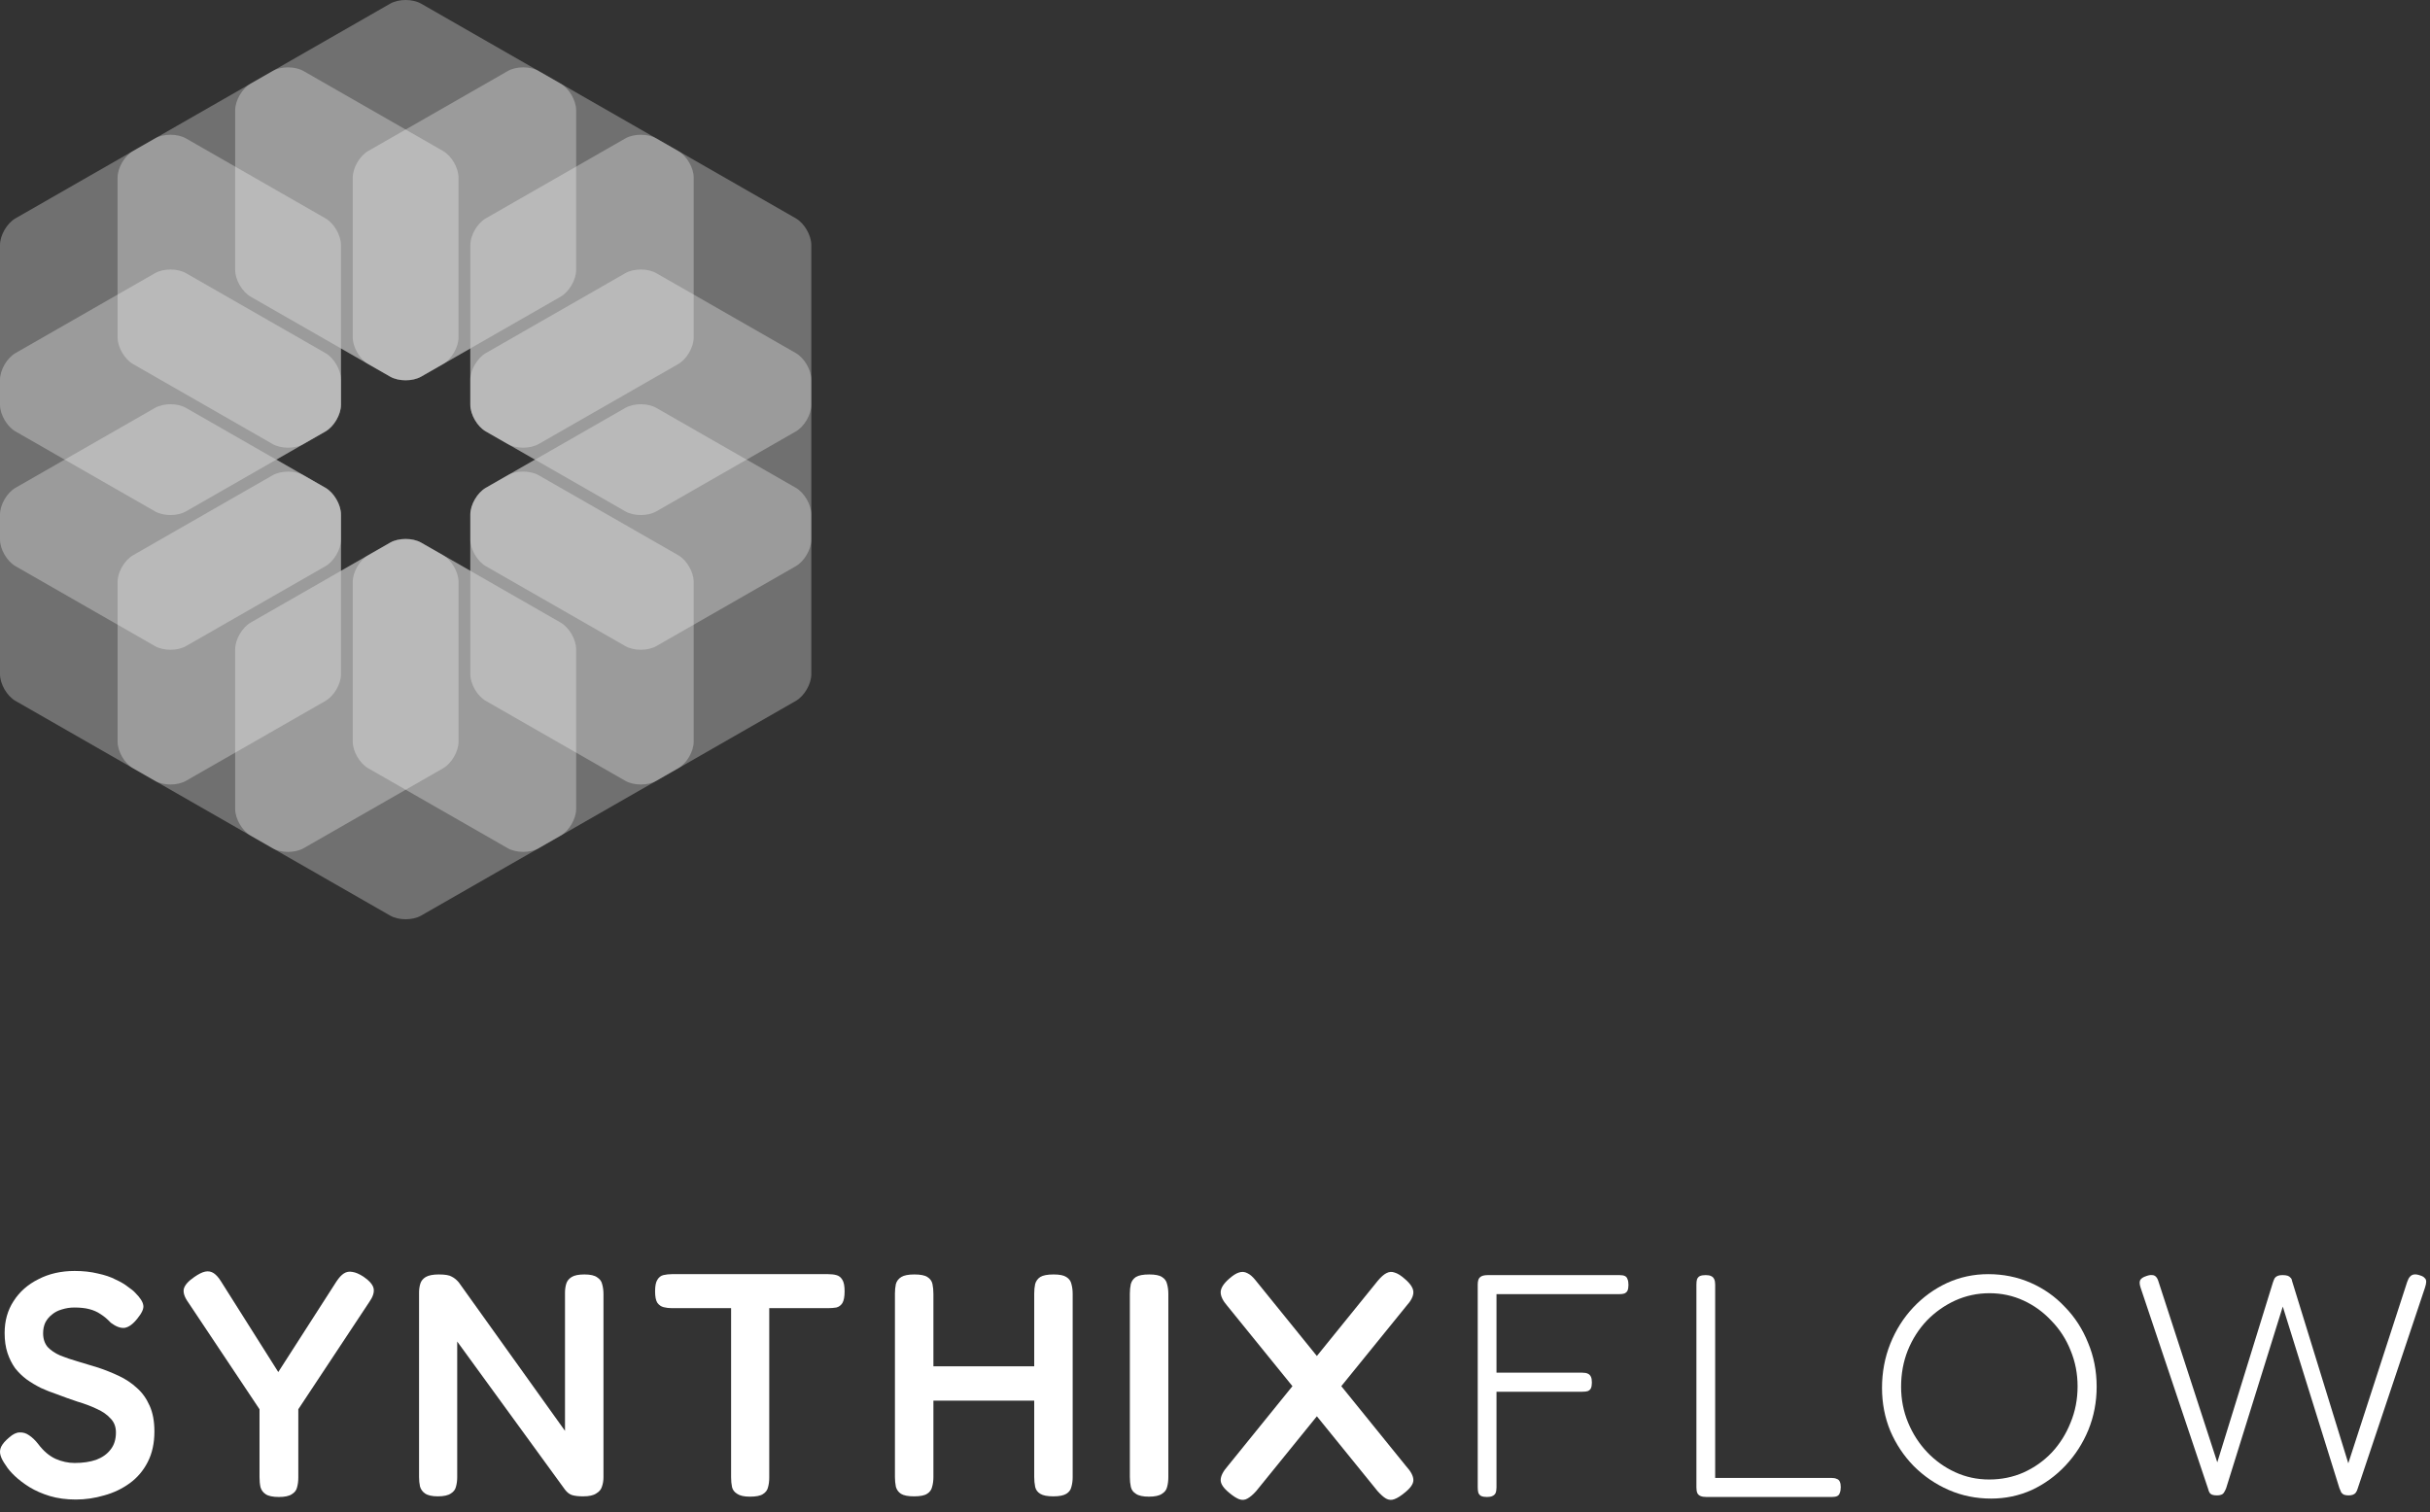
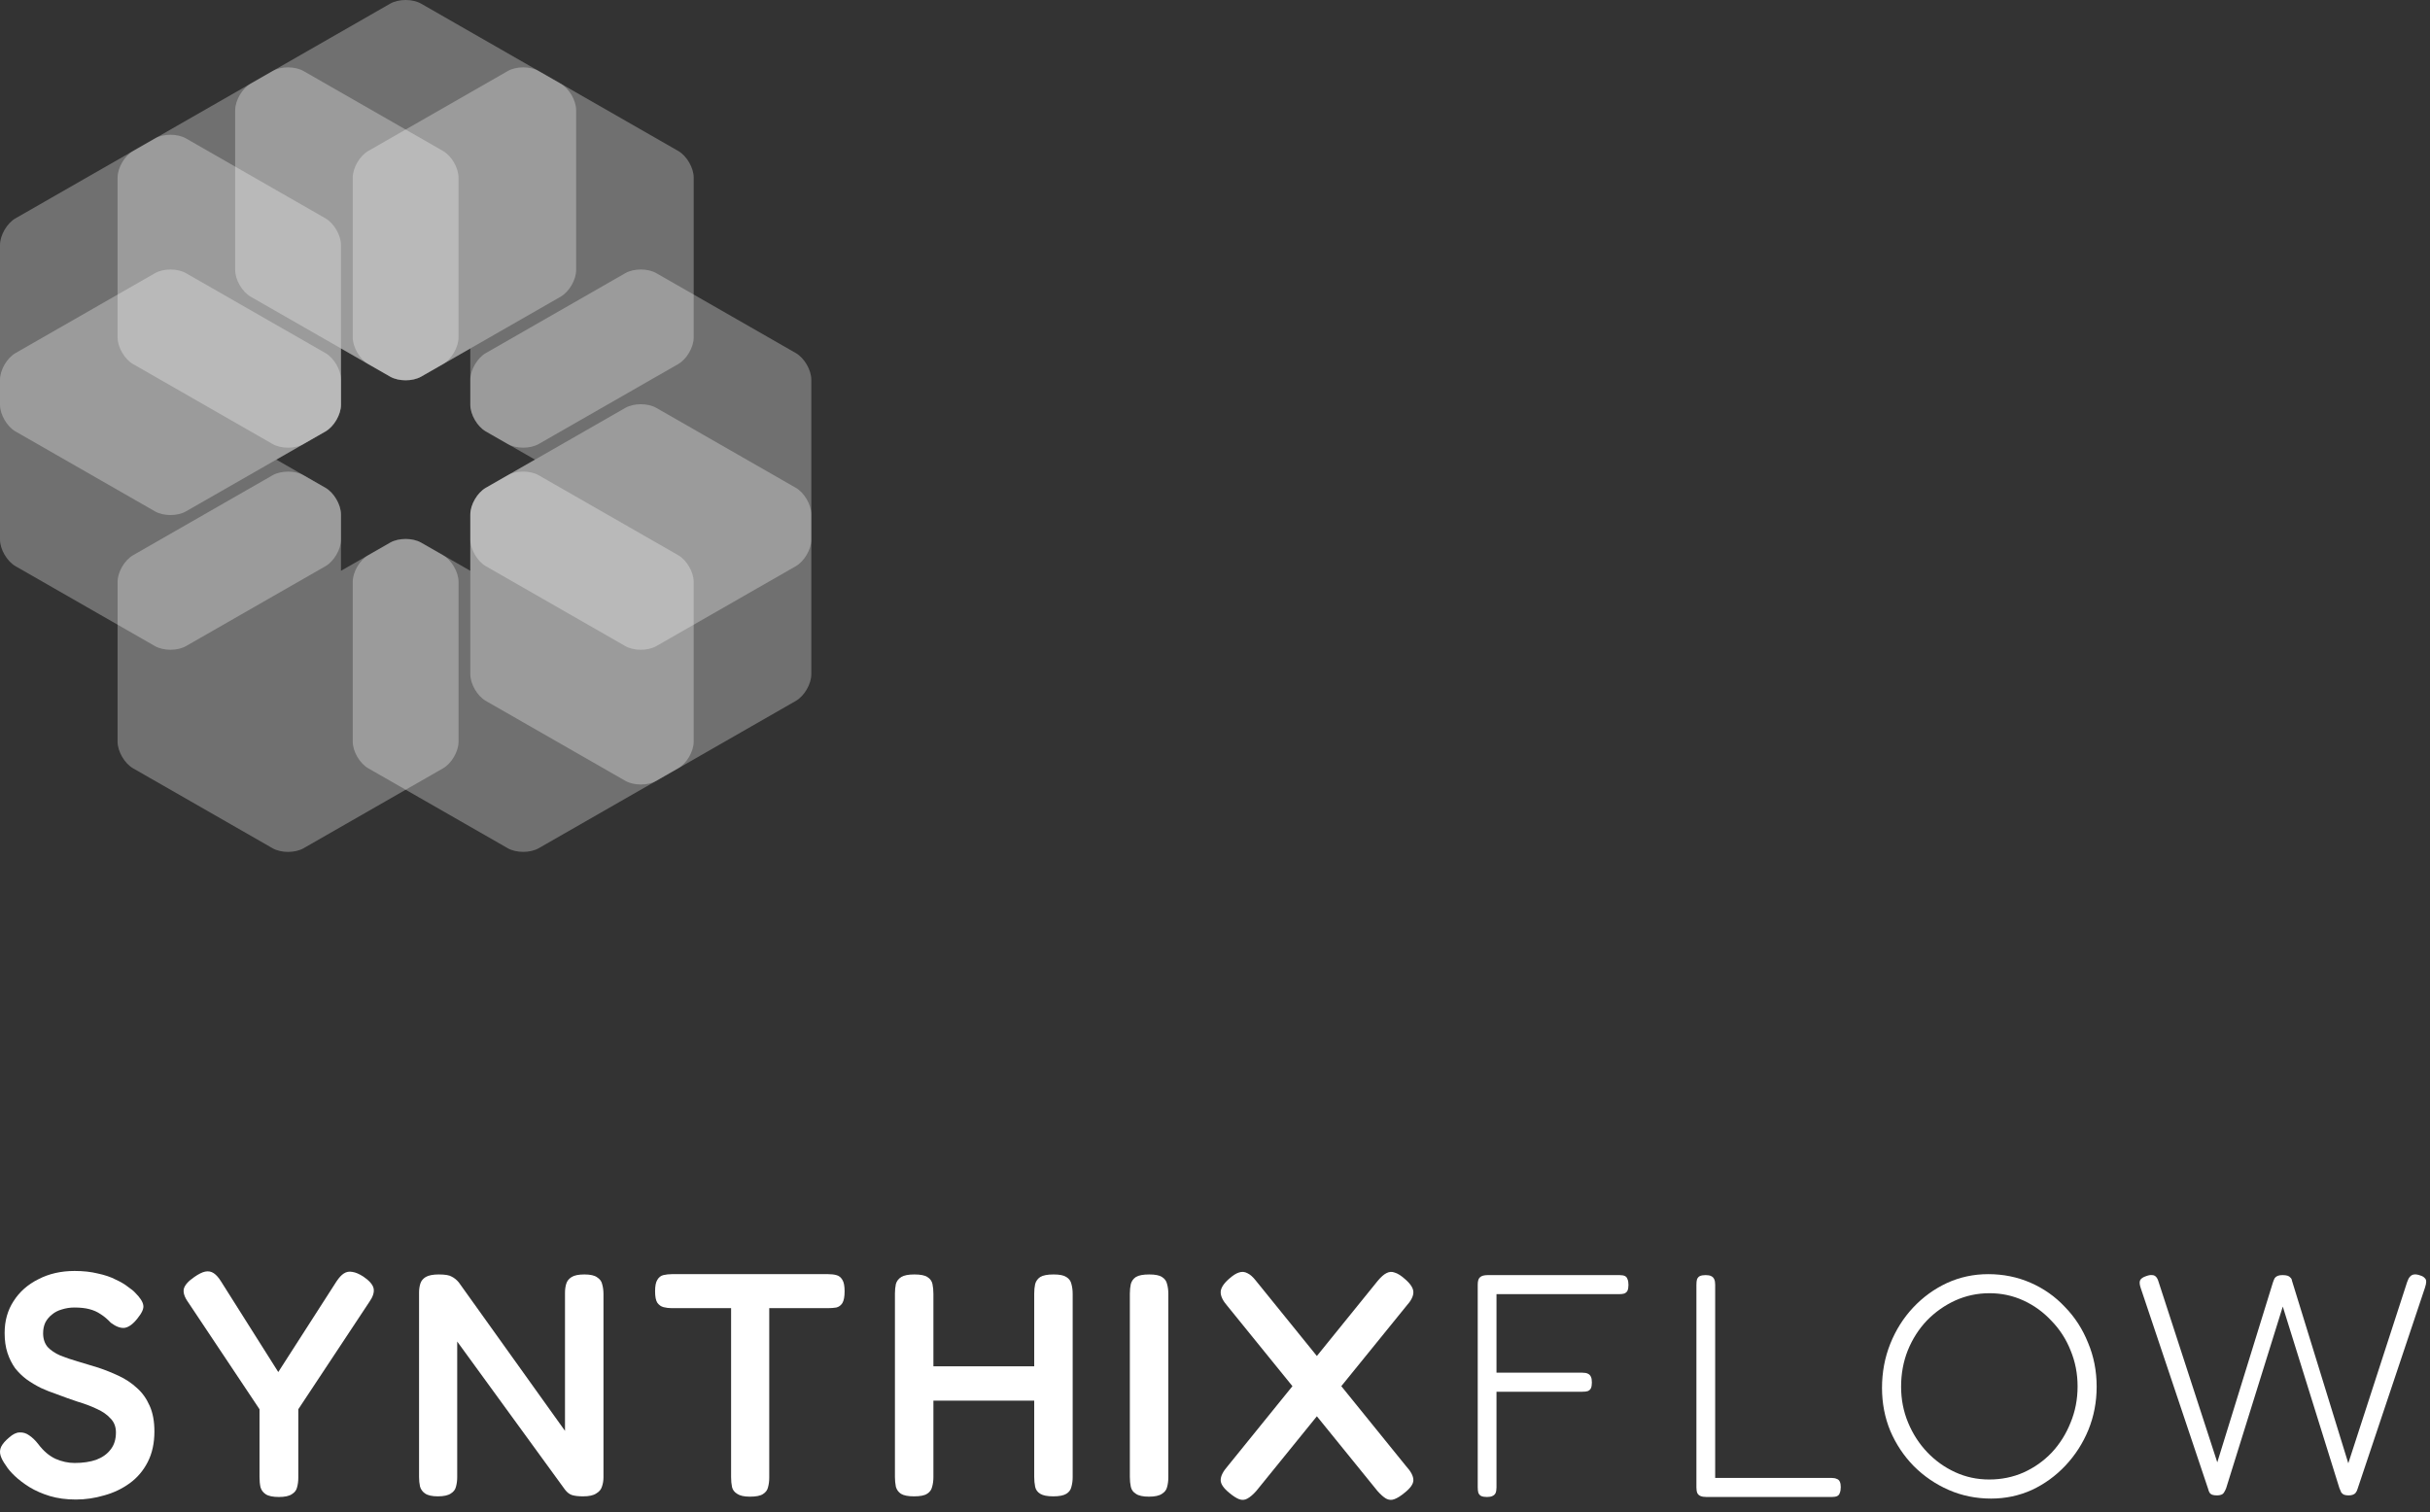
<svg xmlns="http://www.w3.org/2000/svg" width="151" height="94" viewBox="0 0 151 94" fill="none">
  <rect x="0" y="0" width="151" height="94" fill="#333333" stroke="none" />
  <path d="M137.762 92.95C137.644 92.95 137.545 92.937 137.466 92.911C137.4 92.884 137.347 92.845 137.308 92.792C137.268 92.726 137.235 92.641 137.209 92.535L133.02 80.047C132.954 79.85 132.941 79.698 132.98 79.593C133.033 79.474 133.165 79.382 133.375 79.316C133.52 79.263 133.639 79.244 133.731 79.257C133.823 79.257 133.902 79.29 133.968 79.356C134.034 79.421 134.087 79.52 134.126 79.652L137.782 90.895L141.24 79.711C141.279 79.593 141.319 79.501 141.358 79.435C141.411 79.369 141.477 79.323 141.556 79.296C141.635 79.27 141.727 79.257 141.833 79.257C141.964 79.257 142.07 79.27 142.149 79.296C142.228 79.323 142.287 79.362 142.327 79.415C142.379 79.454 142.412 79.52 142.425 79.612L145.923 90.954L149.578 79.692C149.631 79.534 149.69 79.421 149.756 79.356C149.822 79.277 149.908 79.231 150.013 79.217C150.118 79.204 150.243 79.224 150.388 79.277C150.52 79.316 150.612 79.369 150.665 79.435C150.731 79.487 150.764 79.566 150.764 79.672C150.764 79.764 150.737 79.889 150.685 80.047L146.496 92.555C146.469 92.647 146.43 92.726 146.377 92.792C146.338 92.845 146.278 92.884 146.199 92.911C146.133 92.937 146.048 92.95 145.942 92.95C145.837 92.95 145.745 92.937 145.666 92.911C145.6 92.884 145.541 92.838 145.488 92.772C145.448 92.693 145.409 92.601 145.369 92.496L141.852 81.213L138.335 92.496C138.296 92.601 138.249 92.693 138.197 92.772C138.157 92.838 138.098 92.884 138.019 92.911C137.953 92.937 137.867 92.95 137.762 92.95Z" fill="white" />
  <path d="M123.726 93.148C122.791 93.148 121.915 92.97 121.098 92.614C120.281 92.258 119.557 91.764 118.924 91.132C118.305 90.5 117.818 89.769 117.462 88.939C117.12 88.109 116.948 87.22 116.948 86.271C116.948 85.297 117.12 84.381 117.462 83.525C117.805 82.669 118.279 81.918 118.885 81.272C119.491 80.627 120.189 80.12 120.979 79.751C121.783 79.382 122.639 79.198 123.548 79.198C124.483 79.198 125.359 79.375 126.176 79.731C126.993 80.087 127.704 80.587 128.31 81.233C128.929 81.865 129.41 82.609 129.753 83.466C130.108 84.309 130.286 85.218 130.286 86.192C130.286 87.141 130.115 88.037 129.772 88.88C129.43 89.71 128.956 90.447 128.35 91.093C127.744 91.738 127.046 92.245 126.255 92.614C125.465 92.97 124.622 93.148 123.726 93.148ZM123.607 91.962C124.371 91.962 125.083 91.817 125.741 91.527C126.413 91.224 126.999 90.809 127.5 90.283C128.001 89.743 128.389 89.123 128.666 88.425C128.956 87.727 129.101 86.976 129.101 86.173C129.101 85.382 128.956 84.638 128.666 83.94C128.389 83.242 127.994 82.629 127.48 82.102C126.98 81.562 126.4 81.141 125.741 80.838C125.083 80.535 124.378 80.383 123.627 80.383C122.876 80.383 122.165 80.535 121.493 80.838C120.835 81.141 120.248 81.555 119.735 82.082C119.234 82.609 118.839 83.228 118.549 83.94C118.272 84.638 118.134 85.389 118.134 86.192C118.134 86.983 118.279 87.727 118.569 88.425C118.859 89.123 119.254 89.736 119.754 90.263C120.255 90.79 120.835 91.205 121.493 91.508C122.152 91.811 122.857 91.962 123.607 91.962Z" fill="white" />
  <path d="M106.047 93.049C105.889 93.049 105.764 93.029 105.672 92.99C105.579 92.95 105.514 92.891 105.474 92.812C105.434 92.72 105.415 92.601 105.415 92.456V79.869C105.415 79.711 105.428 79.593 105.454 79.514C105.494 79.421 105.553 79.356 105.632 79.316C105.724 79.277 105.843 79.257 105.988 79.257C106.133 79.257 106.245 79.277 106.324 79.316C106.416 79.356 106.482 79.421 106.521 79.514C106.561 79.593 106.581 79.705 106.581 79.85V91.863H113.793C113.938 91.863 114.05 91.883 114.129 91.923C114.221 91.949 114.287 92.008 114.326 92.1C114.366 92.18 114.385 92.291 114.385 92.436C114.385 92.581 114.366 92.7 114.326 92.792C114.3 92.884 114.247 92.95 114.168 92.99C114.089 93.029 113.977 93.049 113.832 93.049H106.047Z" fill="white" />
  <path d="M92.399 93.049C92.254 93.049 92.135 93.029 92.043 92.99C91.964 92.95 91.905 92.884 91.865 92.792C91.839 92.7 91.826 92.581 91.826 92.436V79.85C91.826 79.626 91.872 79.474 91.964 79.395C92.056 79.303 92.221 79.257 92.458 79.257H100.639C100.783 79.257 100.895 79.277 100.974 79.316C101.053 79.356 101.106 79.421 101.133 79.514C101.172 79.593 101.192 79.711 101.192 79.869C101.192 80.014 101.172 80.133 101.133 80.225C101.093 80.304 101.027 80.363 100.935 80.403C100.856 80.429 100.744 80.442 100.599 80.442H92.992V85.323H98.327C98.472 85.323 98.584 85.343 98.663 85.382C98.755 85.422 98.821 85.488 98.86 85.58C98.9 85.659 98.919 85.777 98.919 85.936C98.919 86.08 98.9 86.199 98.86 86.291C98.821 86.37 98.755 86.43 98.663 86.469C98.584 86.495 98.465 86.508 98.307 86.508H92.992V92.456C92.992 92.601 92.972 92.72 92.932 92.812C92.893 92.891 92.827 92.95 92.735 92.99C92.656 93.029 92.544 93.049 92.399 93.049Z" fill="white" />
  <path d="M87.274 92.792C87.037 92.99 86.826 93.121 86.642 93.187C86.471 93.253 86.299 93.24 86.128 93.148C85.97 93.055 85.792 92.897 85.594 92.674L76.268 81.174C75.991 80.857 75.853 80.574 75.853 80.324C75.853 80.073 76.024 79.797 76.367 79.494C76.604 79.283 76.808 79.151 76.979 79.099C77.164 79.033 77.342 79.046 77.513 79.138C77.684 79.217 77.862 79.375 78.046 79.612L87.373 91.132C87.676 91.462 87.827 91.751 87.827 92.002C87.827 92.239 87.643 92.502 87.274 92.792ZM76.387 92.792C76.031 92.502 75.853 92.239 75.853 92.002C75.853 91.751 75.998 91.462 76.288 91.132L85.614 79.612C85.812 79.375 85.99 79.217 86.148 79.138C86.319 79.046 86.49 79.033 86.662 79.099C86.846 79.151 87.057 79.283 87.294 79.494C87.65 79.797 87.827 80.073 87.827 80.324C87.827 80.574 87.682 80.857 87.393 81.174L78.066 92.674C77.869 92.897 77.684 93.055 77.513 93.148C77.355 93.24 77.184 93.253 76.999 93.187C76.828 93.121 76.624 92.99 76.387 92.792Z" fill="white" />
  <path d="M71.395 93.029C71.026 93.029 70.756 92.97 70.585 92.851C70.413 92.746 70.308 92.601 70.269 92.417C70.229 92.232 70.209 92.028 70.209 91.804V80.403C70.209 80.192 70.229 79.995 70.269 79.81C70.321 79.626 70.427 79.481 70.585 79.375C70.756 79.27 71.033 79.217 71.415 79.217C71.784 79.217 72.047 79.27 72.205 79.375C72.376 79.481 72.482 79.626 72.521 79.81C72.574 79.995 72.6 80.199 72.6 80.423V91.824C72.6 92.048 72.574 92.252 72.521 92.436C72.482 92.608 72.376 92.746 72.205 92.851C72.034 92.97 71.764 93.029 71.395 93.029Z" fill="white" />
  <path d="M65.451 93.009C65.082 93.009 64.812 92.957 64.641 92.851C64.47 92.746 64.364 92.601 64.325 92.417C64.285 92.219 64.266 92.015 64.266 91.804V80.403C64.266 80.192 64.285 79.995 64.325 79.81C64.377 79.626 64.483 79.481 64.641 79.375C64.812 79.27 65.089 79.217 65.471 79.217C65.84 79.217 66.103 79.27 66.261 79.375C66.433 79.481 66.538 79.626 66.577 79.81C66.63 79.995 66.656 80.199 66.656 80.423V91.824C66.656 92.035 66.63 92.232 66.577 92.417C66.538 92.601 66.433 92.746 66.261 92.851C66.09 92.957 65.82 93.009 65.451 93.009ZM56.797 93.009C56.428 93.009 56.158 92.957 55.986 92.851C55.828 92.746 55.723 92.601 55.67 92.417C55.631 92.219 55.611 92.015 55.611 91.804V80.403C55.611 80.192 55.631 79.995 55.67 79.81C55.723 79.626 55.835 79.481 56.006 79.375C56.177 79.27 56.447 79.217 56.816 79.217C57.198 79.217 57.468 79.27 57.626 79.375C57.798 79.481 57.903 79.626 57.943 79.81C57.982 79.995 58.002 80.199 58.002 80.423V91.824C58.002 92.035 57.975 92.232 57.923 92.417C57.883 92.601 57.778 92.746 57.607 92.851C57.449 92.957 57.178 93.009 56.797 93.009ZM57.37 87.062V84.928H64.582L64.562 87.062H57.37Z" fill="white" />
  <path d="M51.456 79.198C51.654 79.198 51.825 79.217 51.97 79.257C52.128 79.296 52.253 79.395 52.346 79.553C52.438 79.698 52.484 79.935 52.484 80.264C52.484 80.594 52.438 80.838 52.346 80.996C52.253 81.141 52.128 81.233 51.97 81.272C51.812 81.299 51.634 81.312 51.437 81.312H47.801V91.844C47.801 92.067 47.775 92.272 47.722 92.456C47.682 92.627 47.577 92.766 47.406 92.871C47.248 92.976 46.978 93.029 46.596 93.029C46.24 93.029 45.977 92.97 45.805 92.851C45.634 92.746 45.529 92.608 45.489 92.436C45.45 92.252 45.43 92.048 45.43 91.824V81.312H41.755C41.57 81.312 41.399 81.292 41.241 81.252C41.083 81.213 40.951 81.121 40.846 80.976C40.753 80.831 40.707 80.594 40.707 80.264C40.707 79.935 40.753 79.698 40.846 79.553C40.938 79.395 41.063 79.296 41.221 79.257C41.392 79.217 41.57 79.198 41.755 79.198H51.456Z" fill="white" />
  <path d="M27.206 93.009C26.85 93.009 26.586 92.95 26.415 92.832C26.257 92.726 26.152 92.581 26.099 92.397C26.059 92.212 26.04 92.015 26.04 91.804V80.344C26.04 80.146 26.066 79.962 26.119 79.79C26.171 79.619 26.283 79.481 26.455 79.375C26.639 79.27 26.909 79.217 27.265 79.217C27.66 79.217 27.93 79.263 28.075 79.356C28.233 79.435 28.378 79.553 28.51 79.711L35.109 88.939V80.344C35.109 80.146 35.136 79.962 35.188 79.79C35.241 79.619 35.353 79.481 35.524 79.375C35.695 79.27 35.959 79.217 36.315 79.217C36.683 79.217 36.947 79.277 37.105 79.395C37.276 79.501 37.382 79.645 37.421 79.83C37.474 80.014 37.5 80.219 37.5 80.442V91.824C37.5 92.035 37.467 92.232 37.401 92.417C37.349 92.588 37.23 92.726 37.046 92.832C36.874 92.95 36.604 93.009 36.236 93.009C35.946 93.009 35.715 92.983 35.544 92.93C35.386 92.878 35.241 92.766 35.109 92.594L28.411 83.386V91.824C28.411 92.035 28.384 92.232 28.332 92.417C28.292 92.588 28.187 92.726 28.016 92.832C27.844 92.95 27.574 93.009 27.206 93.009Z" fill="white" />
  <path d="M22.588 79.356C22.97 79.619 23.18 79.869 23.22 80.106C23.26 80.344 23.167 80.62 22.943 80.936L18.537 87.595V91.844C18.537 92.067 18.511 92.272 18.458 92.456C18.419 92.627 18.313 92.766 18.142 92.871C17.971 92.99 17.701 93.049 17.332 93.049C16.95 93.049 16.673 92.99 16.502 92.871C16.344 92.766 16.238 92.621 16.186 92.436C16.146 92.252 16.126 92.041 16.126 91.804V87.595L11.7 80.956C11.463 80.627 11.371 80.344 11.424 80.106C11.49 79.869 11.707 79.626 12.076 79.375C12.339 79.191 12.563 79.079 12.748 79.04C12.945 79 13.123 79.033 13.281 79.138C13.439 79.244 13.591 79.415 13.736 79.652L17.292 85.283L20.908 79.652C21.066 79.415 21.218 79.25 21.363 79.158C21.521 79.053 21.699 79.02 21.896 79.059C22.094 79.086 22.324 79.184 22.588 79.356Z" fill="white" />
  <path d="M4.715 93.207C4.122 93.207 3.582 93.135 3.094 92.99C2.62 92.845 2.199 92.66 1.83 92.436C1.474 92.212 1.171 91.982 0.921 91.745C0.671 91.508 0.486 91.29 0.368 91.093C0.196 90.856 0.084 90.645 0.032 90.46C-0.021 90.276 -0.008 90.098 0.071 89.927C0.163 89.743 0.328 89.552 0.565 89.354C0.802 89.143 1.02 89.038 1.217 89.038C1.428 89.025 1.626 89.084 1.81 89.216C2.008 89.347 2.199 89.532 2.383 89.769C2.699 90.19 3.055 90.493 3.45 90.678C3.845 90.849 4.24 90.935 4.636 90.935C5.149 90.935 5.597 90.869 5.979 90.737C6.361 90.592 6.658 90.381 6.868 90.105C7.092 89.828 7.204 89.472 7.204 89.038C7.204 88.682 7.092 88.392 6.868 88.168C6.658 87.931 6.374 87.734 6.019 87.576C5.663 87.404 5.261 87.253 4.813 87.121C4.379 86.976 3.937 86.818 3.49 86.647C3.173 86.541 2.857 86.416 2.541 86.272C2.225 86.113 1.929 85.936 1.652 85.738C1.388 85.54 1.151 85.31 0.941 85.046C0.743 84.77 0.585 84.454 0.466 84.098C0.348 83.742 0.288 83.327 0.288 82.853C0.288 82.102 0.473 81.444 0.842 80.877C1.211 80.297 1.724 79.843 2.383 79.514C3.042 79.171 3.792 79 4.636 79C5.176 79 5.656 79.053 6.078 79.158C6.513 79.25 6.882 79.375 7.185 79.534C7.501 79.678 7.758 79.83 7.955 79.988C8.166 80.133 8.317 80.258 8.41 80.363C8.713 80.666 8.877 80.923 8.904 81.134C8.943 81.332 8.825 81.602 8.548 81.944C8.271 82.3 8.001 82.497 7.738 82.537C7.487 82.563 7.204 82.458 6.888 82.221C6.677 81.997 6.467 81.819 6.256 81.687C6.045 81.542 5.808 81.437 5.544 81.371C5.294 81.305 4.985 81.272 4.616 81.272C4.352 81.272 4.095 81.312 3.845 81.391C3.608 81.457 3.404 81.562 3.233 81.707C3.061 81.839 2.923 82.003 2.818 82.201C2.725 82.399 2.679 82.623 2.679 82.873C2.679 83.215 2.772 83.499 2.956 83.722C3.154 83.933 3.417 84.111 3.746 84.256C4.076 84.388 4.445 84.513 4.853 84.631C5.261 84.75 5.676 84.875 6.098 85.007C6.532 85.152 6.961 85.323 7.382 85.521C7.804 85.718 8.179 85.969 8.508 86.272C8.838 86.561 9.101 86.93 9.299 87.378C9.496 87.813 9.595 88.346 9.595 88.978C9.595 89.703 9.457 90.335 9.18 90.875C8.904 91.415 8.528 91.857 8.054 92.199C7.58 92.542 7.053 92.792 6.473 92.95C5.894 93.121 5.307 93.207 4.715 93.207Z" fill="white" />
  <g opacity="0.3">
-     <path d="M15.576 38.696C15.047 38.999 14.613 39.745 14.613 40.352V50.287C14.613 50.894 15.047 51.639 15.576 51.943L24.244 56.911C24.774 57.215 25.64 57.215 26.17 56.911L34.838 51.943C35.368 51.639 35.802 50.894 35.802 50.287V40.352C35.802 39.745 35.368 38.999 34.838 38.696L26.17 33.728C25.64 33.424 24.774 33.424 24.244 33.728L15.576 38.696Z" fill="white" />
-   </g>
+     </g>
  <path opacity="0.3" d="M27.531 34.508L26.169 33.729C25.64 33.425 24.773 33.425 24.243 33.729L21.188 35.48V31.977C21.188 31.371 20.756 30.628 20.227 30.323L18.864 29.541C18.334 29.238 17.468 29.238 16.938 29.541L8.27 34.51C7.74 34.813 7.306 35.559 7.306 36.166V46.101C7.306 46.708 7.74 47.453 8.27 47.757L16.938 52.725C17.468 53.028 18.334 53.028 18.864 52.725L27.532 47.757C28.062 47.453 28.495 46.708 28.495 46.101V36.166C28.495 35.559 28.062 34.813 27.533 34.51L27.531 34.508Z" fill="white" />
  <path opacity="0.3" d="M30.187 30.322C29.658 30.627 29.226 31.37 29.226 31.976V35.479L27.531 34.508L27.252 34.348L26.169 33.728C25.64 33.424 24.773 33.424 24.244 33.728L22.882 34.508C22.352 34.811 21.919 35.557 21.919 36.164V46.099C21.919 46.706 22.352 47.451 22.882 47.755L31.55 52.723C32.08 53.026 32.946 53.026 33.476 52.723L42.144 47.755C42.674 47.451 43.107 46.706 43.107 46.099V36.164C43.107 35.557 42.674 34.811 42.144 34.508L33.476 29.54C32.946 29.236 32.08 29.236 31.55 29.54L30.187 30.321V30.322Z" fill="white" />
  <g opacity="0.3">
    <path d="M15.576 5.196C15.047 5.499 14.613 6.245 14.613 6.852V16.787C14.613 17.394 15.047 18.139 15.576 18.443L24.244 23.411C24.774 23.714 25.64 23.714 26.17 23.411L34.838 18.443C35.368 18.139 35.802 17.394 35.802 16.787V6.852C35.802 6.245 35.368 5.499 34.838 5.196L26.17 0.228C25.64 -0.076 24.774 -0.076 24.244 0.228L15.576 5.196Z" fill="white" />
  </g>
  <g opacity="0.3">
-     <path d="M0.963 30.32C0.434 30.624 -4.57764e-05 31.369 -4.57764e-05 31.976V41.911C-4.57764e-05 42.518 0.434 43.264 0.963 43.567L9.631 48.535C10.161 48.839 11.027 48.839 11.557 48.535L20.225 43.567C20.755 43.264 21.189 42.518 21.189 41.911V31.976C21.189 31.369 20.755 30.624 20.225 30.32L11.557 25.352C11.027 25.049 10.161 25.049 9.631 25.352L0.963 30.32Z" fill="white" />
-   </g>
+     </g>
  <path opacity="0.3" d="M9.631 16.978L0.963 21.946C0.434 22.249 -4.57764e-05 22.995 -4.57764e-05 23.602V33.537C-4.57764e-05 34.144 0.434 34.889 0.963 35.193L9.631 40.161C10.161 40.464 11.027 40.464 11.557 40.161L20.225 35.193C20.755 34.889 21.189 34.144 21.189 33.537V31.976C21.189 31.37 20.757 30.627 20.228 30.322C20.228 30.322 20.226 30.321 20.226 30.32L17.171 28.569L18.865 27.598L20.226 26.818C20.756 26.515 21.19 25.769 21.19 25.162V23.602C21.19 22.995 20.756 22.249 20.226 21.946L11.558 16.978C11.028 16.674 10.162 16.674 9.632 16.978H9.631Z" fill="white" />
  <g opacity="0.3">
    <path d="M0.963 13.571C0.434 13.875 -4.57764e-05 14.62 -4.57764e-05 15.227V25.162C-4.57764e-05 25.769 0.434 26.515 0.963 26.818L9.631 31.786C10.161 32.09 11.027 32.09 11.557 31.786L20.225 26.818C20.755 26.515 21.189 25.769 21.189 25.162V15.227C21.189 14.62 20.755 13.875 20.225 13.571L11.557 8.603C11.027 8.3 10.161 8.3 9.631 8.603L0.963 13.571Z" fill="white" />
  </g>
  <path opacity="0.3" d="M16.938 4.416L8.27 9.384C7.74 9.687 7.306 10.433 7.306 11.04V20.975C7.306 21.582 7.74 22.328 8.27 22.631L16.938 27.599C17.468 27.903 18.334 27.903 18.864 27.599L20.225 26.818C20.755 26.515 21.188 25.769 21.188 25.162V21.659L22.879 22.629L24.243 23.411C24.773 23.714 25.64 23.714 26.169 23.411L27.534 22.629C28.062 22.325 28.494 21.581 28.494 20.975V11.04C28.494 10.433 28.061 9.687 27.531 9.384L18.863 4.416C18.333 4.112 17.467 4.112 16.937 4.416H16.938Z" fill="white" />
  <g opacity="0.3">
    <path d="M30.19 30.32C29.66 30.624 29.226 31.369 29.226 31.976V41.911C29.226 42.518 29.66 43.264 30.19 43.567L38.858 48.535C39.388 48.839 40.254 48.839 40.784 48.535L49.452 43.567C49.981 43.264 50.415 42.518 50.415 41.911V31.976C50.415 31.369 49.981 30.624 49.452 30.32L40.784 25.352C40.254 25.049 39.388 25.049 38.858 25.352L30.19 30.32Z" fill="white" />
  </g>
  <path opacity="0.3" d="M38.857 16.978L30.189 21.946C29.659 22.249 29.225 22.995 29.225 23.602V25.162C29.225 25.769 29.659 26.515 30.189 26.818L31.55 27.598L33.244 28.569L30.189 30.32C30.189 30.32 30.188 30.321 30.187 30.322C29.658 30.627 29.226 31.37 29.226 31.976V33.537C29.226 34.144 29.66 34.889 30.189 35.193L38.858 40.161C39.387 40.464 40.254 40.464 40.783 40.161L49.452 35.193C49.981 34.889 50.415 34.144 50.415 33.537V23.602C50.415 22.995 49.981 22.249 49.452 21.946L40.783 16.978C40.254 16.674 39.387 16.674 38.858 16.978H38.857Z" fill="white" />
  <g opacity="0.3">
-     <path d="M30.189 13.571C29.66 13.875 29.226 14.62 29.226 15.227V25.162C29.226 25.769 29.66 26.515 30.189 26.818L38.858 31.786C39.387 32.09 40.254 32.09 40.783 31.786L49.452 26.818C49.981 26.515 50.415 25.769 50.415 25.162V15.227C50.415 14.62 49.981 13.875 49.452 13.571L40.783 8.603C40.254 8.3 39.387 8.3 38.858 8.603L30.189 13.571Z" fill="white" />
-   </g>
+     </g>
  <path opacity="0.3" d="M31.55 4.416L22.882 9.384C22.352 9.688 21.919 10.433 21.919 11.04V20.975C21.919 21.581 22.35 22.324 22.879 22.629L24.244 23.411C24.773 23.715 25.64 23.715 26.169 23.411L27.534 22.629L29.225 21.66V25.162C29.225 25.769 29.659 26.515 30.189 26.818L30.596 27.052L31.55 27.598C32.08 27.902 32.946 27.902 33.476 27.598L42.144 22.63C42.674 22.327 43.107 21.581 43.107 20.974V11.039C43.107 10.432 42.674 9.687 42.144 9.383L33.476 4.415C32.946 4.111 32.08 4.111 31.55 4.415V4.416Z" fill="white" />
</svg>